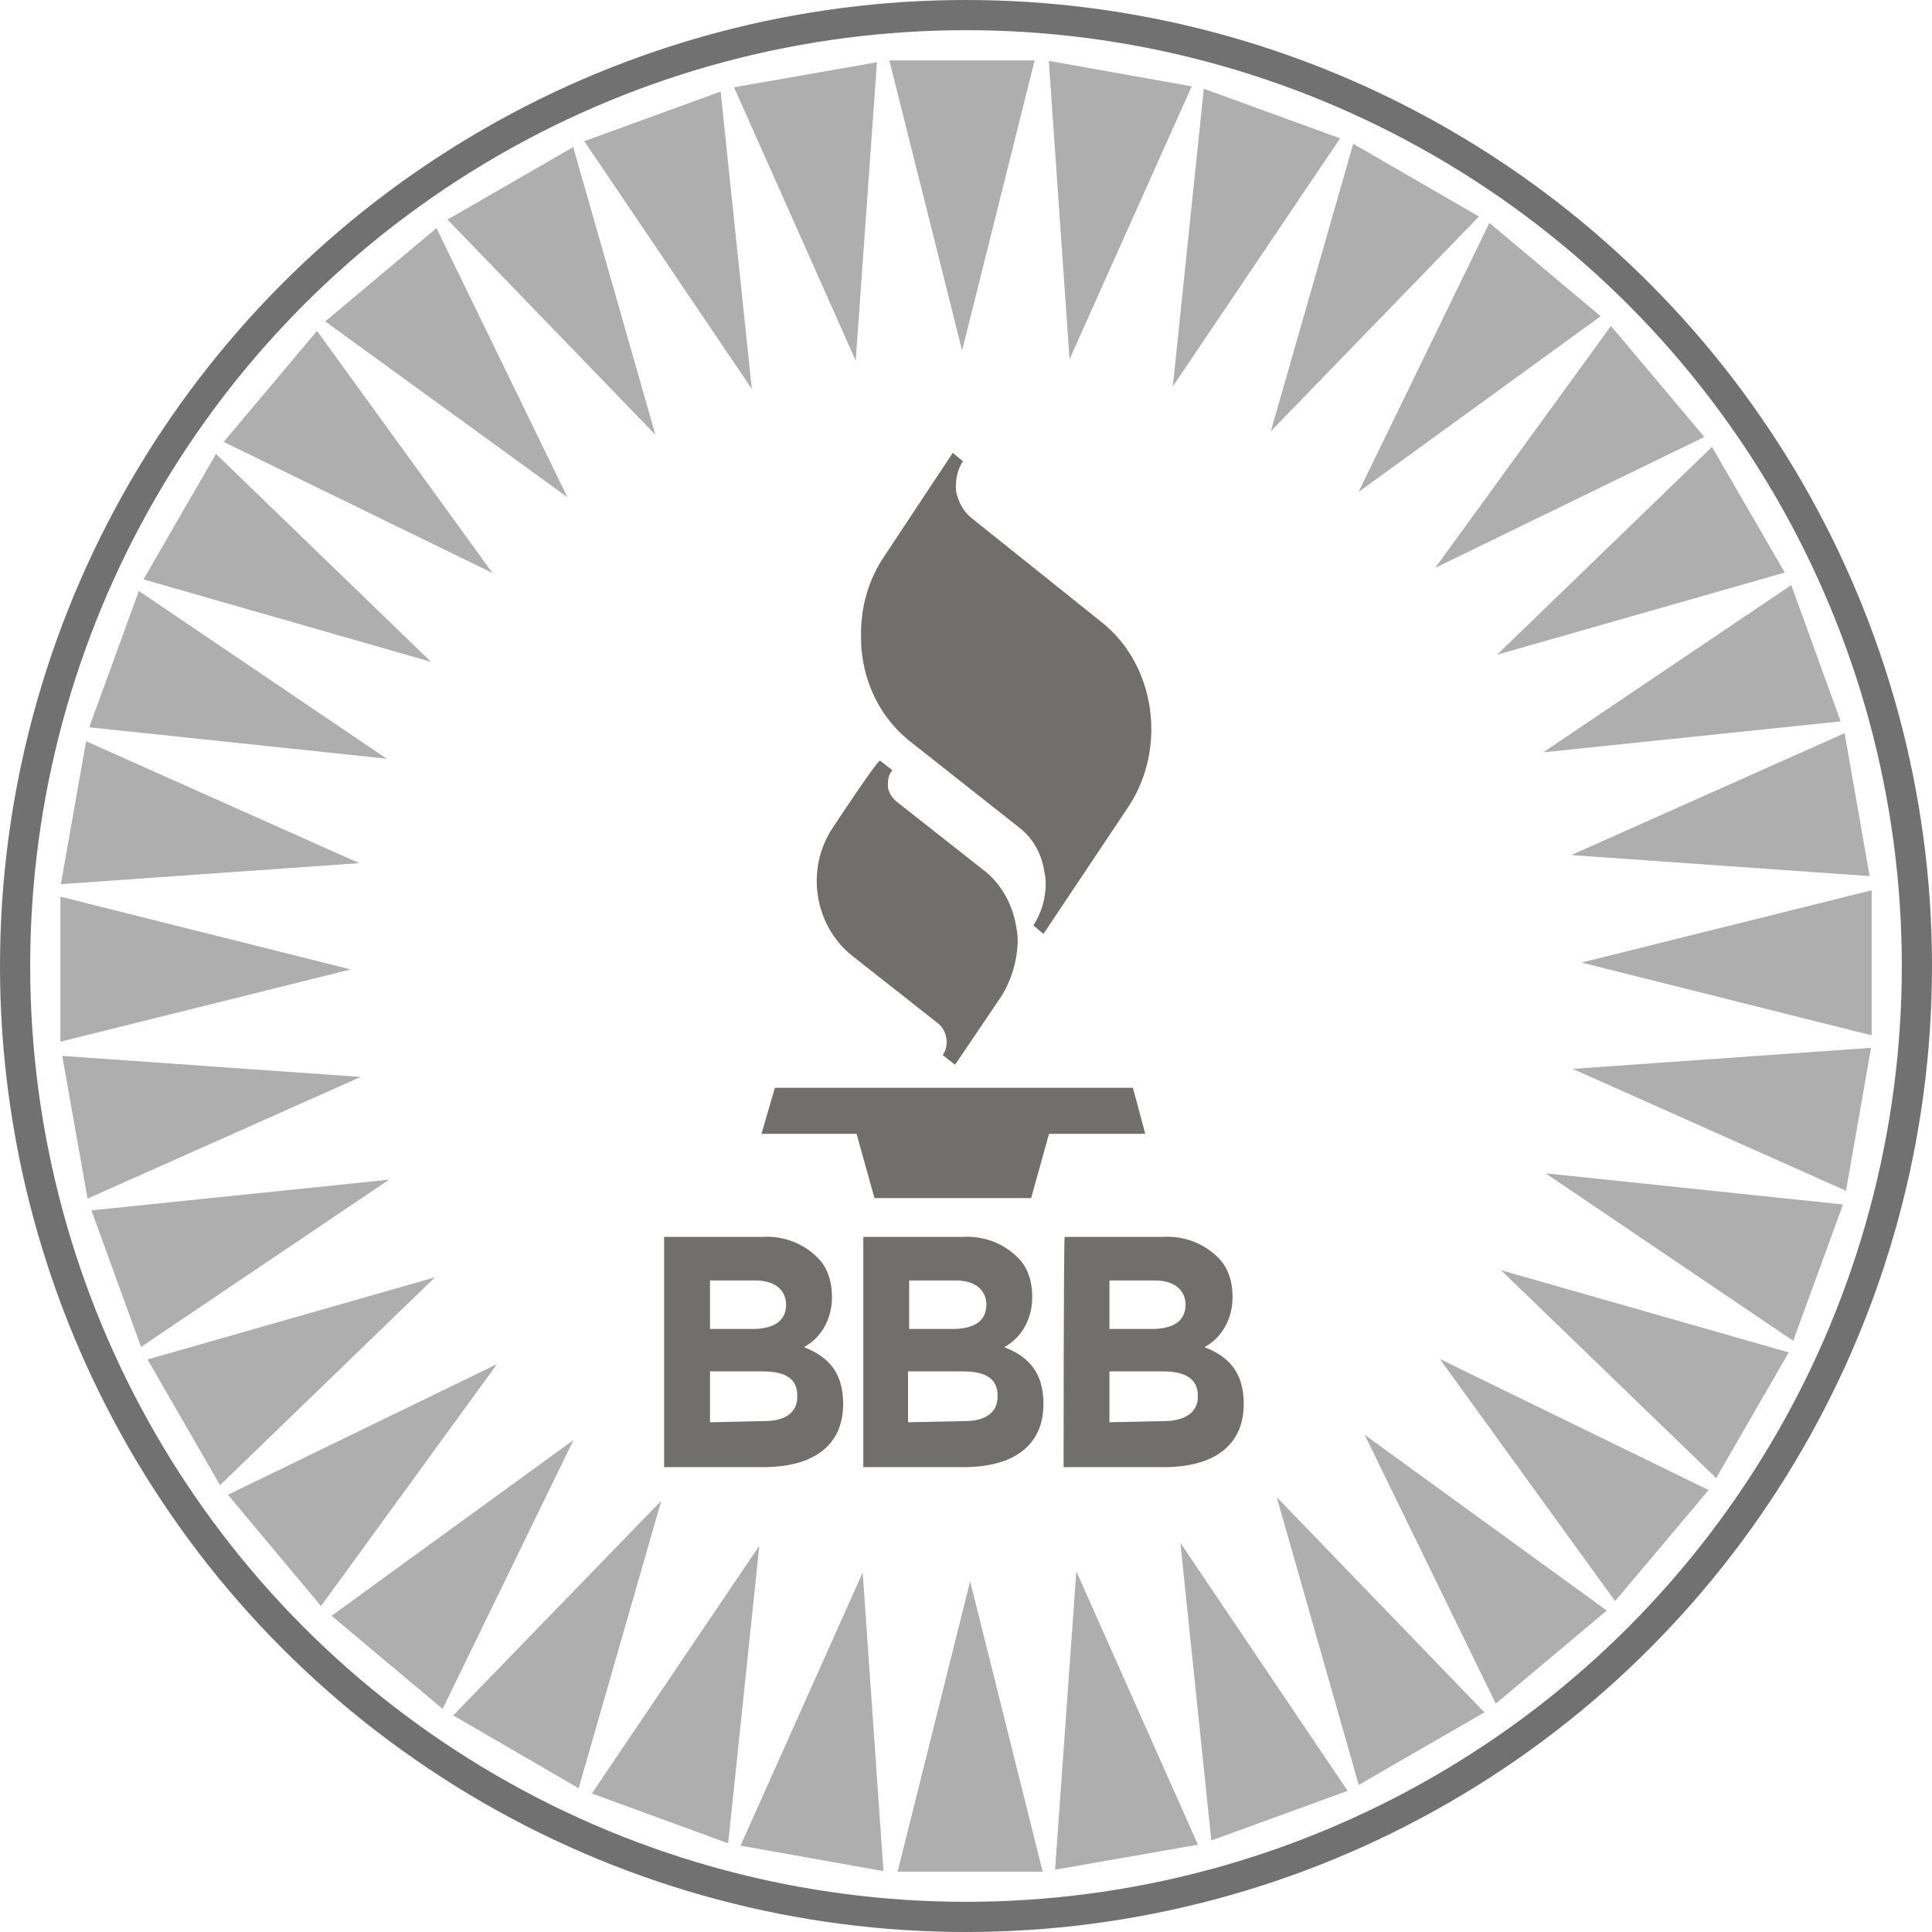
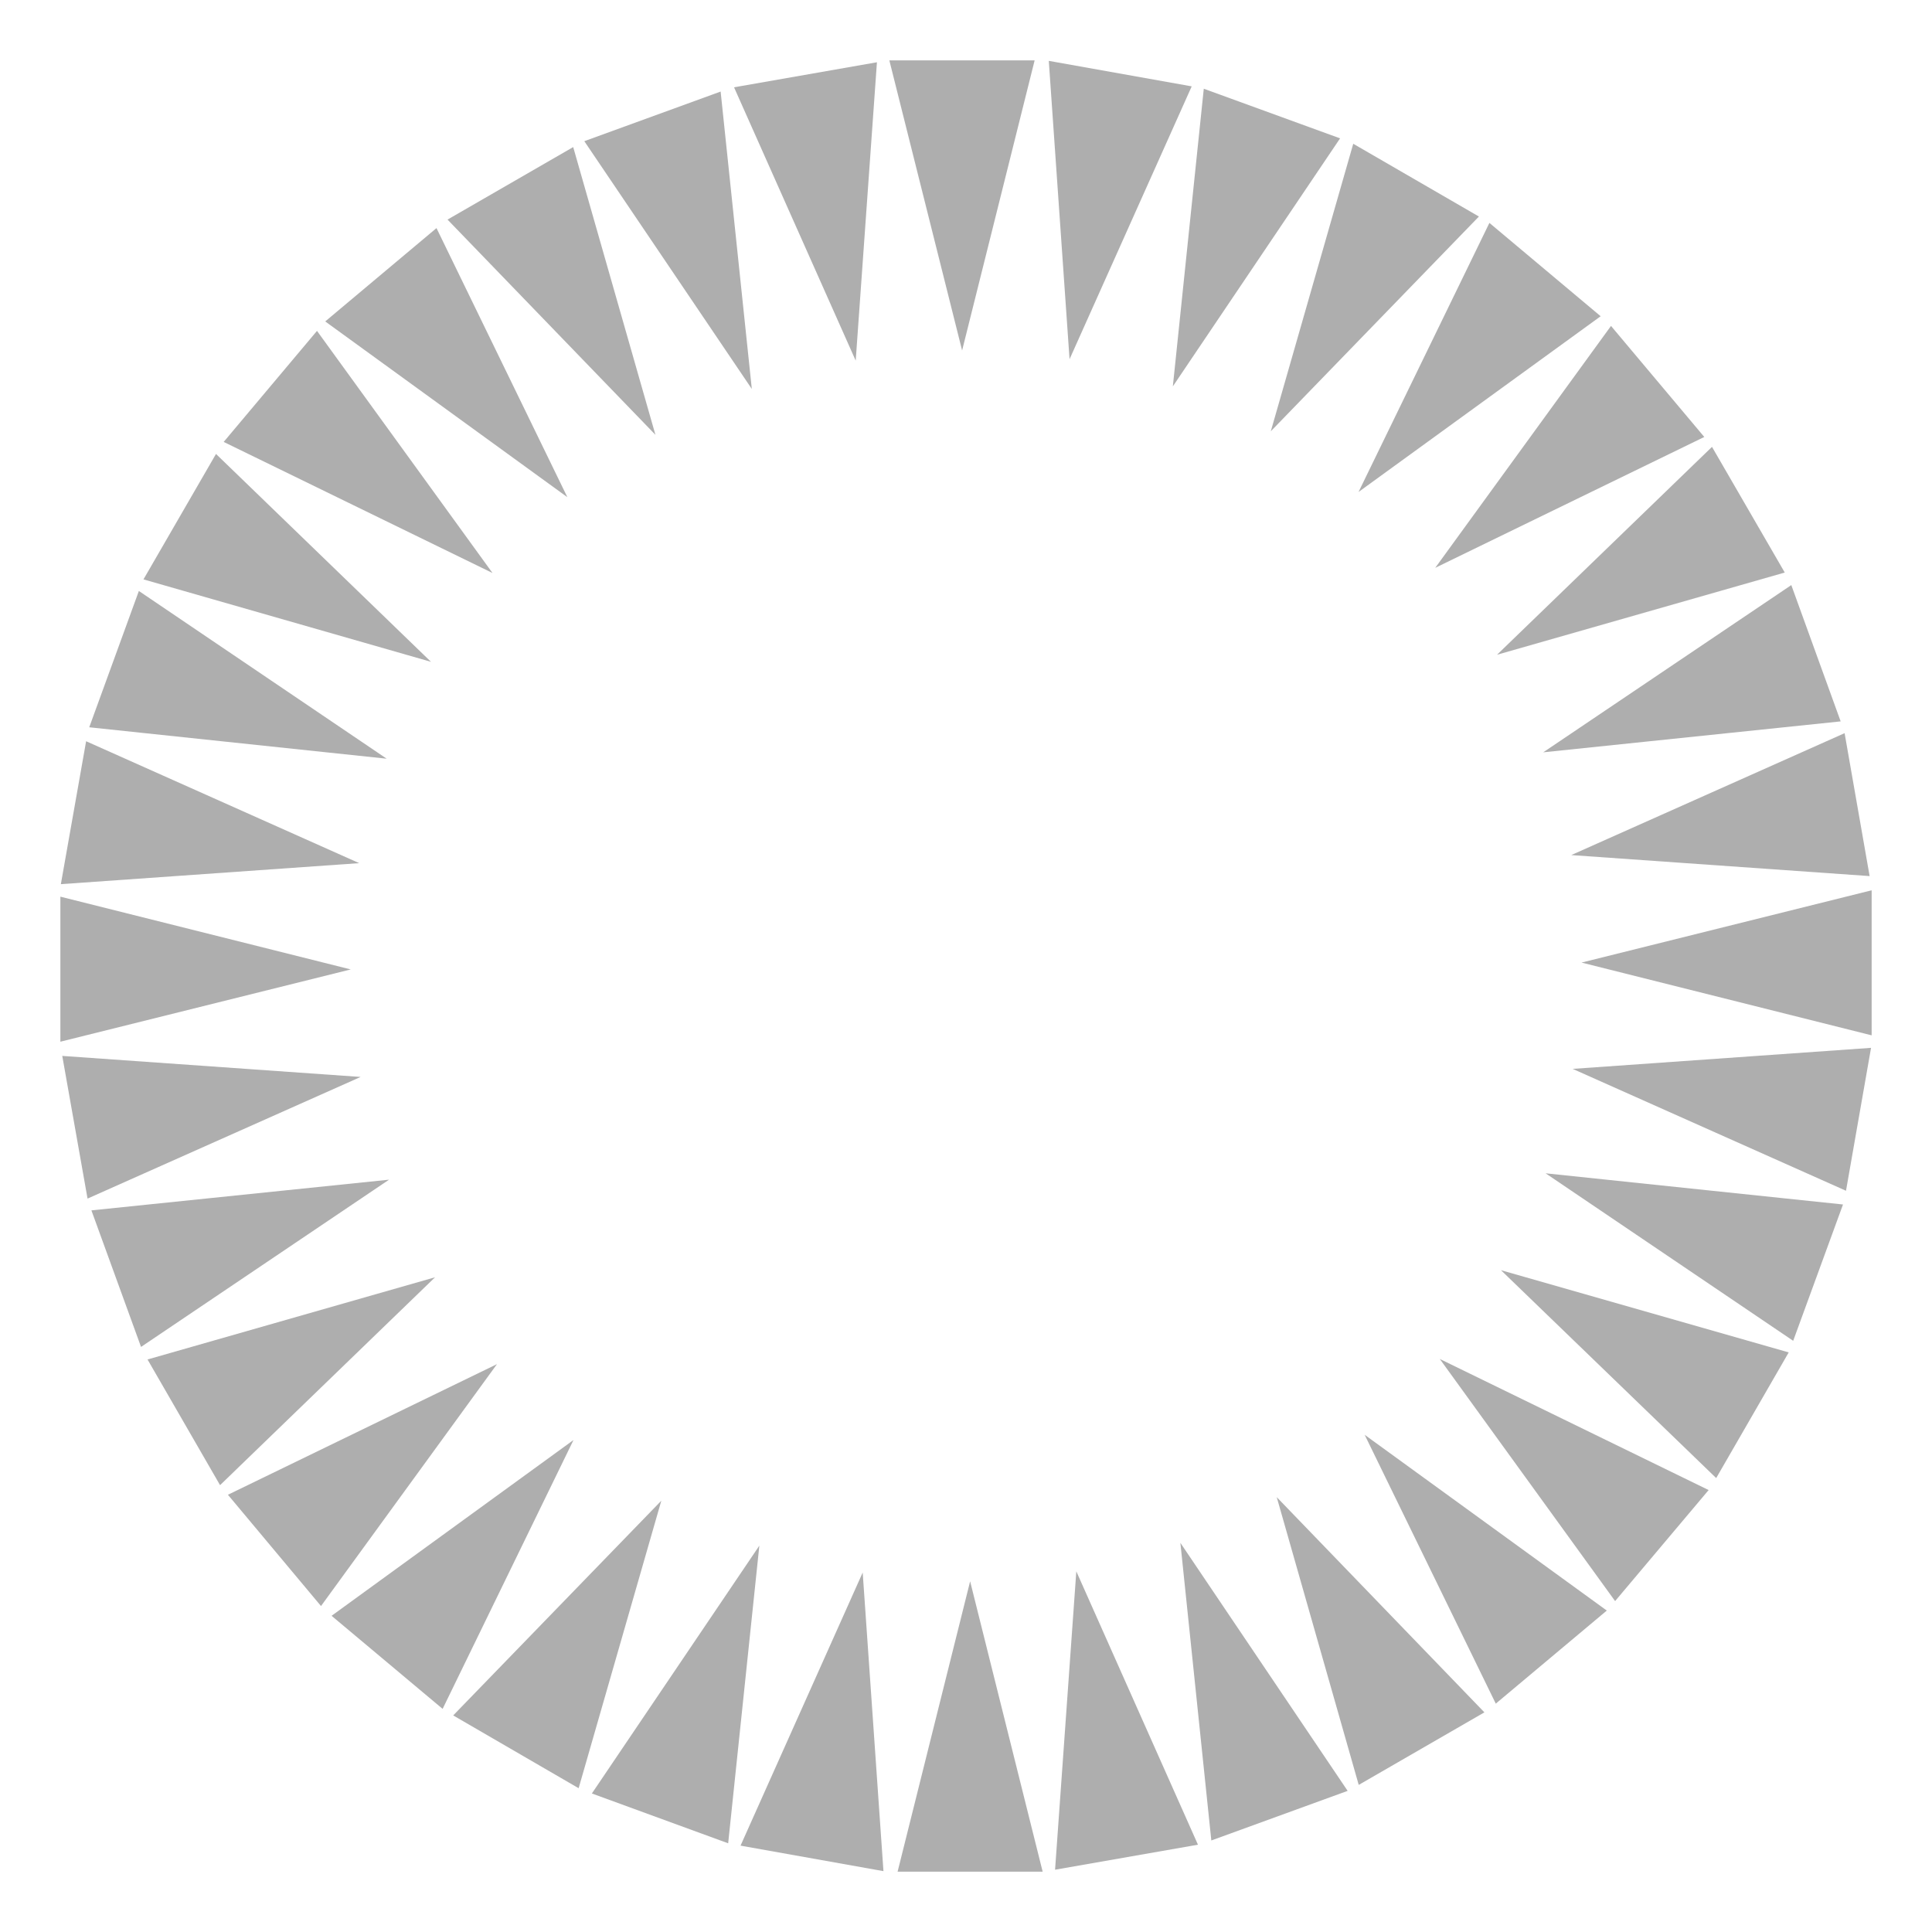
<svg xmlns="http://www.w3.org/2000/svg" width="80" height="80" viewBox="0 0 80 80" fill="none">
-   <circle cx="40" cy="40" r="39.375" stroke="#717171" stroke-width="1.25" />
  <path d="M43.174 77.501H37.168L40.171 65.478L43.174 77.501ZM36.582 77.48L30.664 76.424L35.722 65.115L36.582 77.48ZM49.605 76.385L43.688 77.421L44.568 65.066L49.605 76.385ZM30.152 76.327L24.508 74.264L31.443 64.002L30.152 76.327ZM55.803 74.156L50.158 76.21L48.877 63.885L55.803 74.156ZM23.96 74.046L18.766 71.032L27.384 62.141L23.96 74.046ZM61.466 70.905L56.262 73.909L52.867 61.994L61.466 70.905ZM18.328 70.761L13.73 66.907L23.747 59.629L18.328 70.761ZM66.534 66.69L61.937 70.544L56.508 59.412L66.534 66.69ZM13.292 66.503L9.438 61.895L20.579 56.486L13.292 66.503ZM70.751 61.7L66.878 66.298L59.619 56.272L70.751 61.7ZM9.112 61.497L6.109 56.293L18.015 52.889L9.112 61.497ZM74.067 56L71.064 61.204L62.152 52.596L74.067 56ZM5.84 55.773L3.785 50.119L16.11 48.848L5.84 55.773ZM76.315 49.875L74.252 55.52L64 48.584L76.315 49.875ZM14.933 44.594L3.625 49.631L2.578 43.723L14.933 44.594ZM76.439 49.307L65.121 44.26L77.476 43.389L76.439 49.307ZM14.523 40.142L2.5 43.135V37.129L14.523 40.142ZM77.501 42.871L65.488 39.858L77.501 36.865V42.871ZM14.874 35.741L2.52 36.611L3.566 30.693L14.874 35.741ZM77.417 36.277L65.062 35.407L76.381 30.359L77.417 36.277ZM16.011 31.416L3.695 30.115L5.75 24.471L16.011 31.416ZM76.218 29.871L63.902 31.152L74.174 24.227L76.218 29.871ZM17.847 27.405L5.941 23.991L8.944 18.797L17.847 27.405ZM73.903 23.708L61.988 27.112L70.89 18.504L73.903 23.708ZM20.394 23.727L9.262 18.299L13.126 13.701L20.394 23.727ZM70.571 18.094L59.43 23.513L66.708 13.496L70.571 18.094ZM23.493 20.587L13.467 13.31L18.074 9.445L23.493 20.587ZM66.28 13.095L56.254 20.372L61.673 9.23L66.28 13.095ZM27.14 18.005L18.531 9.093L23.735 6.09L27.14 18.005ZM61.239 8.966L52.621 17.858L56.035 5.953L61.239 8.966ZM31.131 16.106L24.195 5.846L29.84 3.791L31.131 16.106ZM55.49 5.729L48.565 15.999L49.846 3.674L55.49 5.729ZM36.312 2.578L35.433 14.933L30.395 3.615L36.312 2.578ZM49.346 3.576L44.288 14.874L43.428 2.52L49.346 3.576ZM39.839 14.513L36.826 2.5H42.842L39.839 14.513Z" fill="#AEAEAE" />
-   <path d="M46.913 45.044H32.087L31.531 46.951H35.469L36.21 49.61H42.697L43.438 46.951H47.423L46.913 45.044ZM34.496 34.255C33.338 35.962 33.709 38.32 35.284 39.574L38.851 42.384C39.222 42.685 39.315 43.288 39.037 43.689L39.546 44.09L41.446 41.281C41.863 40.628 42.095 39.875 42.141 39.073C42.141 38.872 42.141 38.671 42.095 38.47C41.956 37.467 41.446 36.564 40.705 36.012L37.137 33.202C36.952 33.051 36.813 32.85 36.766 32.599C36.766 32.549 36.766 32.499 36.766 32.449C36.766 32.248 36.813 32.047 36.952 31.897L36.442 31.495C36.349 31.445 34.496 34.255 34.496 34.255ZM36.627 23.015C35.979 23.969 35.654 25.073 35.654 26.227C35.654 26.528 35.654 26.829 35.701 27.13C35.886 28.585 36.627 29.89 37.739 30.743L42.187 34.255C42.79 34.707 43.16 35.41 43.253 36.162C43.299 36.313 43.299 36.463 43.299 36.614C43.299 37.216 43.114 37.818 42.79 38.32L43.207 38.671L46.728 33.402C48.349 30.944 47.84 27.481 45.569 25.725L40.241 21.46C39.917 21.209 39.685 20.807 39.593 20.356C39.546 19.904 39.639 19.453 39.871 19.101L39.454 18.75L36.627 23.015ZM27.5 51.216H31.577C32.411 51.166 33.245 51.467 33.847 52.069C34.264 52.47 34.45 53.073 34.45 53.675V53.725C34.45 54.578 34.033 55.381 33.291 55.782C34.311 56.184 34.913 56.836 34.913 58.141C34.913 59.897 33.616 60.75 31.624 60.75H27.5C27.5 60.65 27.5 51.216 27.5 51.216ZM31.16 55.03C31.994 55.03 32.55 54.728 32.55 54.026C32.55 53.424 32.087 53.022 31.299 53.022H29.4V55.03H31.16ZM31.67 58.843C32.504 58.843 33.014 58.492 33.014 57.84V57.789C33.014 57.137 32.596 56.786 31.577 56.786H29.4V58.893L31.67 58.843ZM35.793 51.216H39.871C40.705 51.166 41.539 51.467 42.141 52.069C42.558 52.47 42.743 53.073 42.743 53.675V53.725C42.743 54.578 42.326 55.381 41.585 55.782C42.604 56.184 43.207 56.836 43.207 58.141C43.207 59.897 41.909 60.75 39.917 60.75H35.747V51.216H35.793ZM39.454 55.03C40.288 55.03 40.844 54.728 40.844 54.026C40.844 53.424 40.38 53.022 39.593 53.022H37.647V55.03H39.454ZM39.963 58.843C40.797 58.843 41.307 58.492 41.307 57.84V57.789C41.307 57.137 40.89 56.786 39.871 56.786H37.6V58.893C37.647 58.893 39.963 58.843 39.963 58.843ZM44.087 51.216H48.164C48.998 51.166 49.832 51.467 50.434 52.069C50.851 52.47 51.037 53.073 51.037 53.675V53.725C51.037 54.578 50.62 55.381 49.878 55.782C50.898 56.184 51.5 56.836 51.5 58.141C51.5 59.897 50.203 60.75 48.21 60.75H44.041C44.041 60.65 44.041 51.216 44.087 51.216ZM47.701 55.03C48.535 55.03 49.091 54.728 49.091 54.026C49.091 53.424 48.627 53.022 47.84 53.022H45.94V55.03H47.701ZM48.21 58.843C49.044 58.843 49.6 58.492 49.6 57.84V57.789C49.6 57.137 49.137 56.786 48.164 56.786H45.94V58.893L48.21 58.843Z" fill="#706F6B" />
</svg>